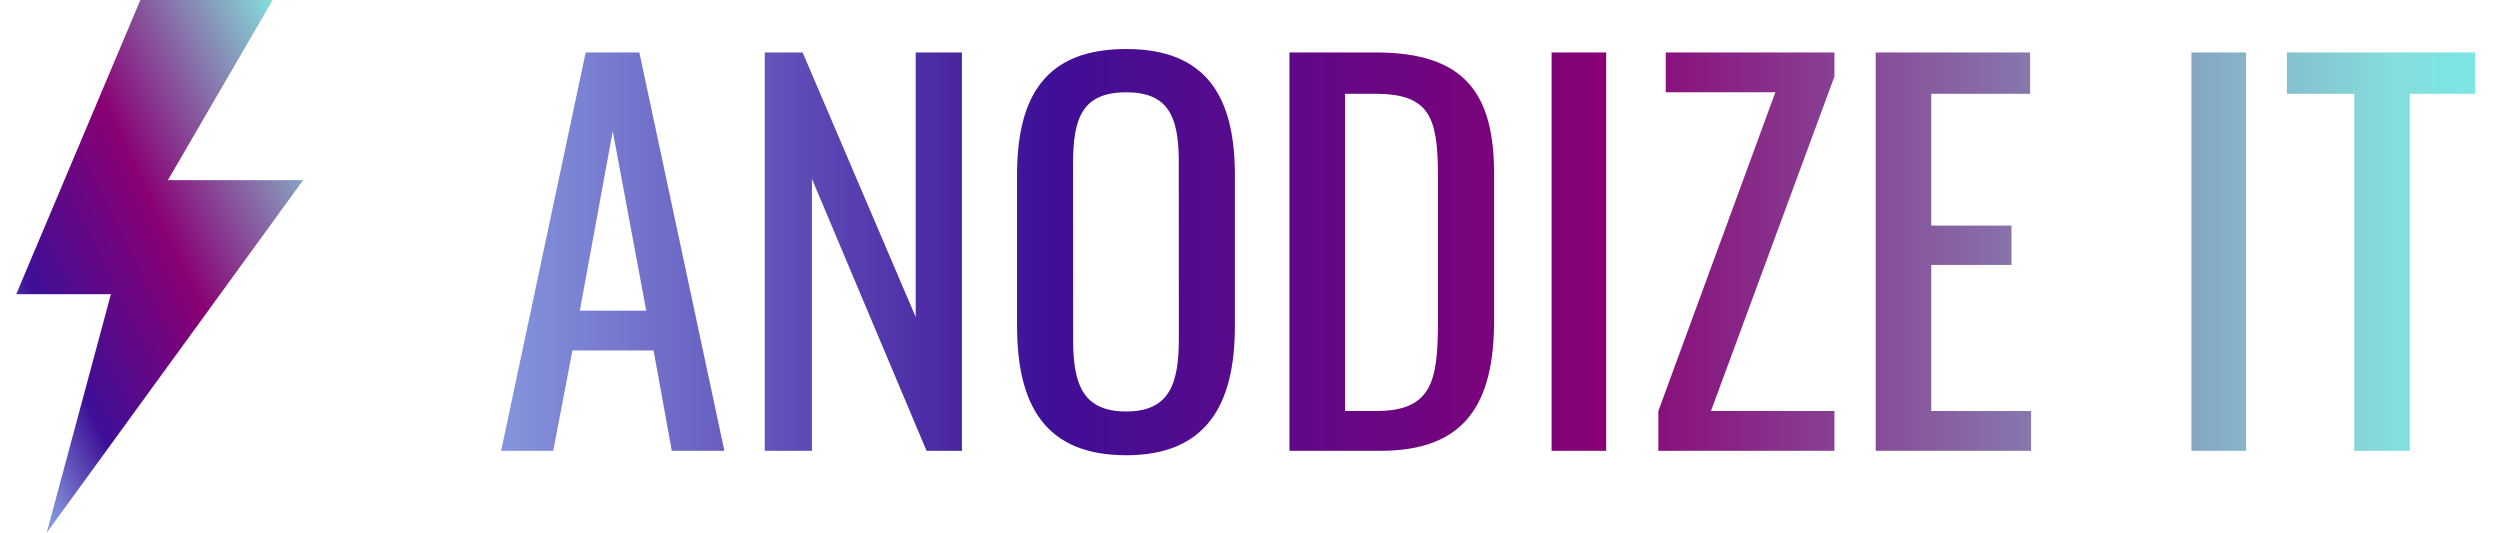
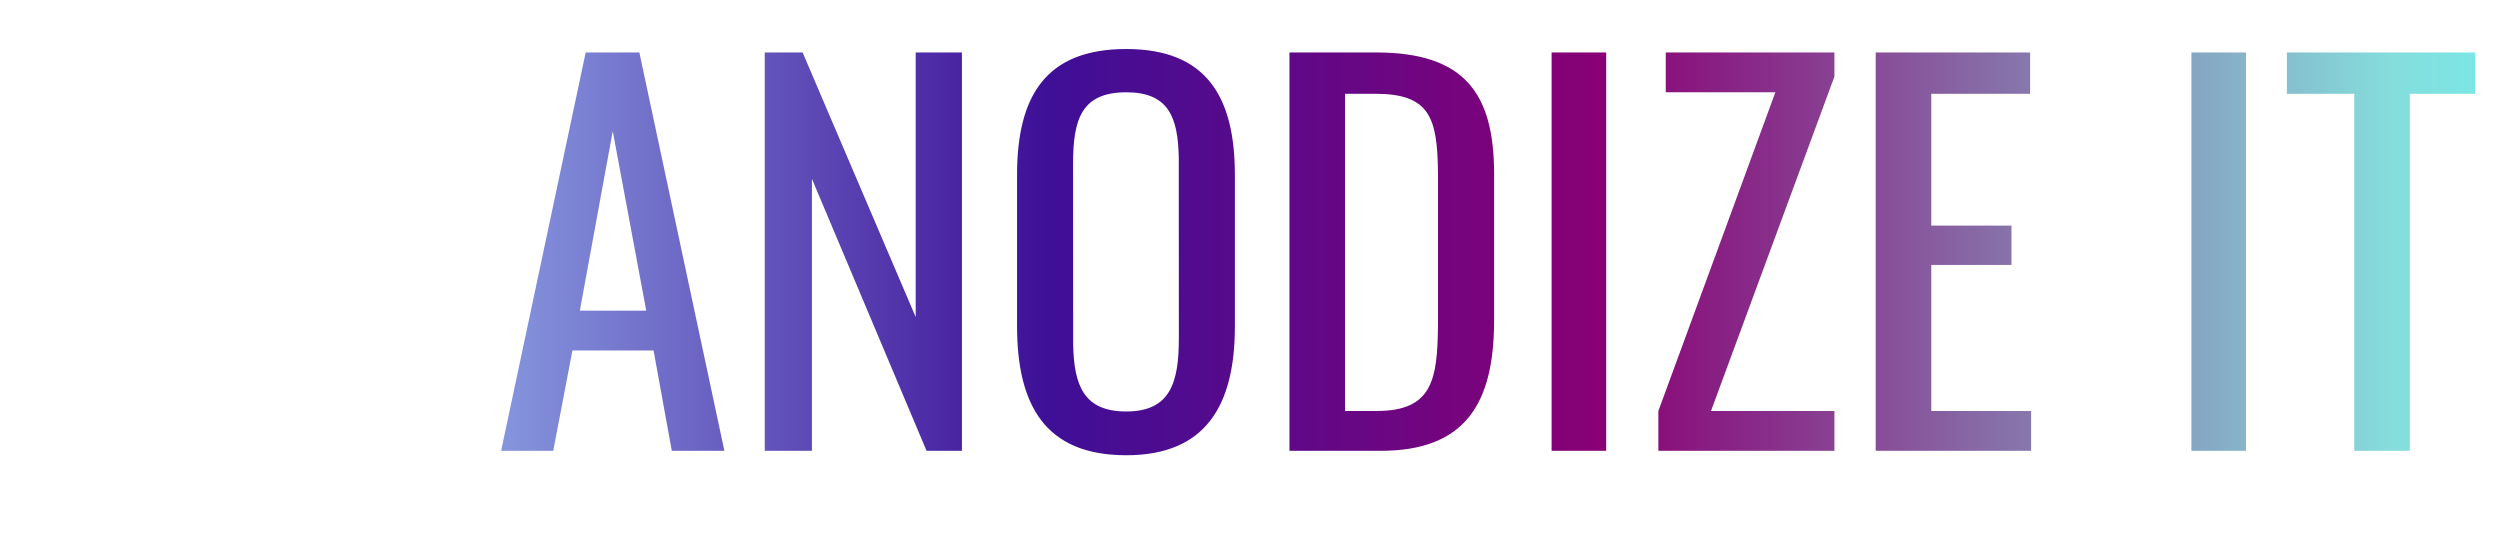
<svg xmlns="http://www.w3.org/2000/svg" width="61" height="13" viewBox="0 0 61 13" fill="none">
  <path fill-rule="evenodd" clip-rule="evenodd" d="M30.131 7.964C30.131 9.872 29.436 11.108 27.48 11.108C25.5 11.108 24.816 9.884 24.816 7.952V4.268C24.816 2.348 25.512 1.196 27.48 1.196C29.436 1.196 30.131 2.36 30.131 4.268V7.964ZM13.499 11H12.227L14.291 1.28H15.6L17.675 11H16.392L15.947 8.552H13.967L13.499 11ZM14.951 3.2L14.148 7.58H15.768L14.951 3.2ZM18.66 11H19.811V4.364L22.608 11H23.471V1.28H22.343V7.736L19.584 1.28H18.66V11ZM27.48 10.04C26.439 10.04 26.205 9.398 26.185 8.404L26.183 3.992C26.183 2.912 26.387 2.252 27.48 2.252C28.508 2.252 28.742 2.851 28.762 3.841L28.764 8.252C28.764 9.332 28.559 10.04 27.48 10.04ZM33.684 11H31.463V1.28H33.575C35.736 1.28 36.456 2.276 36.456 4.244V7.82C36.456 9.884 35.724 11 33.684 11ZM32.819 10.028V2.288H33.551C34.888 2.288 35.074 2.863 35.087 4.236L35.087 7.919C35.075 9.272 34.95 10.028 33.587 10.028H32.819ZM39.191 11H37.859V1.28H39.191V11ZM40.464 11H44.76V10.028H41.748L44.76 1.868V1.28H40.644V2.252H43.319L40.464 10.028V11ZM49.559 11H45.767V1.28H49.535V2.288H47.123V5.504H49.08V6.464H47.123V10.028H49.559V11ZM53.471 11H54.803V1.28H53.471V11ZM57.444 2.288V11H58.8V2.288H60.395V1.28H55.8V2.288H57.444Z" fill="url(#paint0_linear)" />
-   <path d="M3.425 0L0.396 7.179H2.706L1.139 13L7.396 4.396H4.097L6.654 0H3.425Z" fill="url(#paint1_linear)" />
  <mask id="mask0" mask-type="alpha" maskUnits="userSpaceOnUse" x="0" y="0" width="8" height="13">
-     <path d="M3.425 0L0.396 7.179H2.706L1.139 13L7.396 4.396H4.097L6.654 0H3.425Z" fill="white" />
-   </mask>
+     </mask>
  <g mask="url(#mask0)">
</g>
  <defs>
    <linearGradient id="paint0_linear" x1="65.099" y1="0.712" x2="12.227" y2="0.712" gradientUnits="userSpaceOnUse">
      <stop stop-color="#65FCFA" />
      <stop offset="0.128" stop-color="#85DDDC" />
      <stop offset="0.491" stop-color="#890074" />
      <stop offset="0.748" stop-color="#3E0F97" />
      <stop offset="1" stop-color="#8595DD" />
    </linearGradient>
    <linearGradient id="paint1_linear" x1="4.243" y1="-7.374" x2="-6.022" y2="-2.395" gradientUnits="userSpaceOnUse">
      <stop stop-color="#65FCFA" />
      <stop offset="0.093" stop-color="#85DDDC" />
      <stop offset="0.516" stop-color="#890074" />
      <stop offset="0.826" stop-color="#3E0F97" />
      <stop offset="1" stop-color="#8595DD" />
    </linearGradient>
  </defs>
</svg>